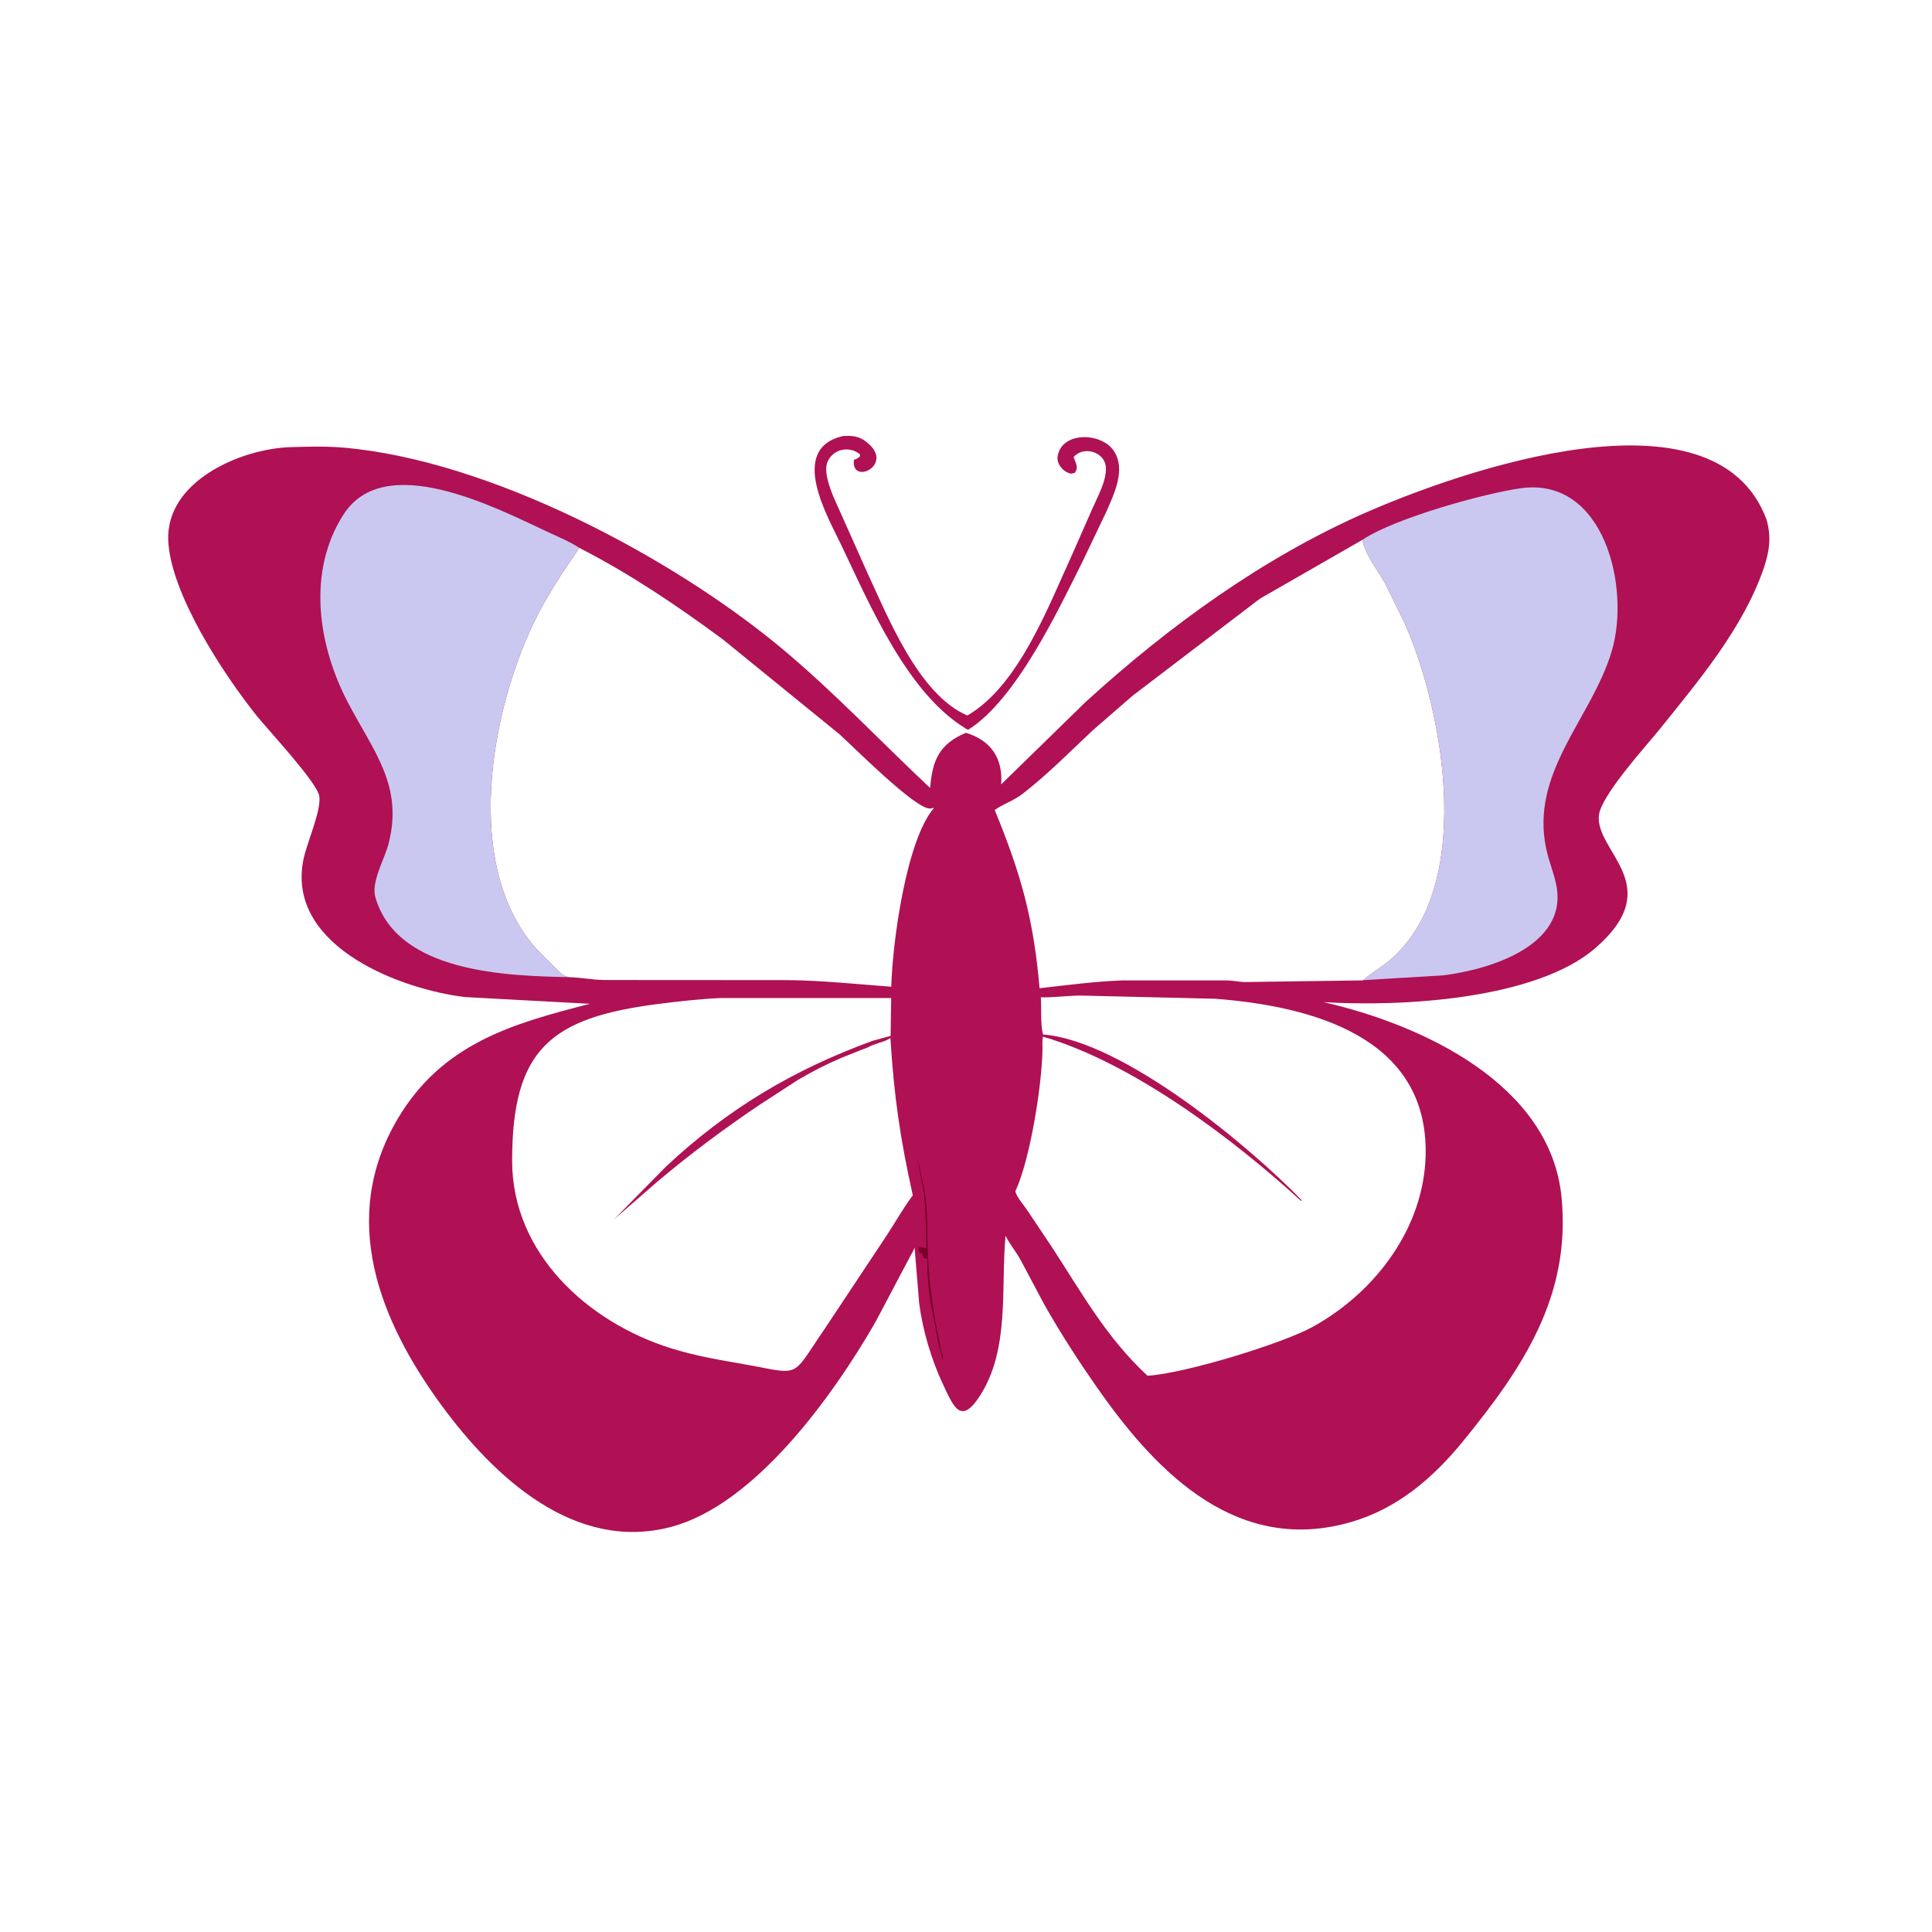
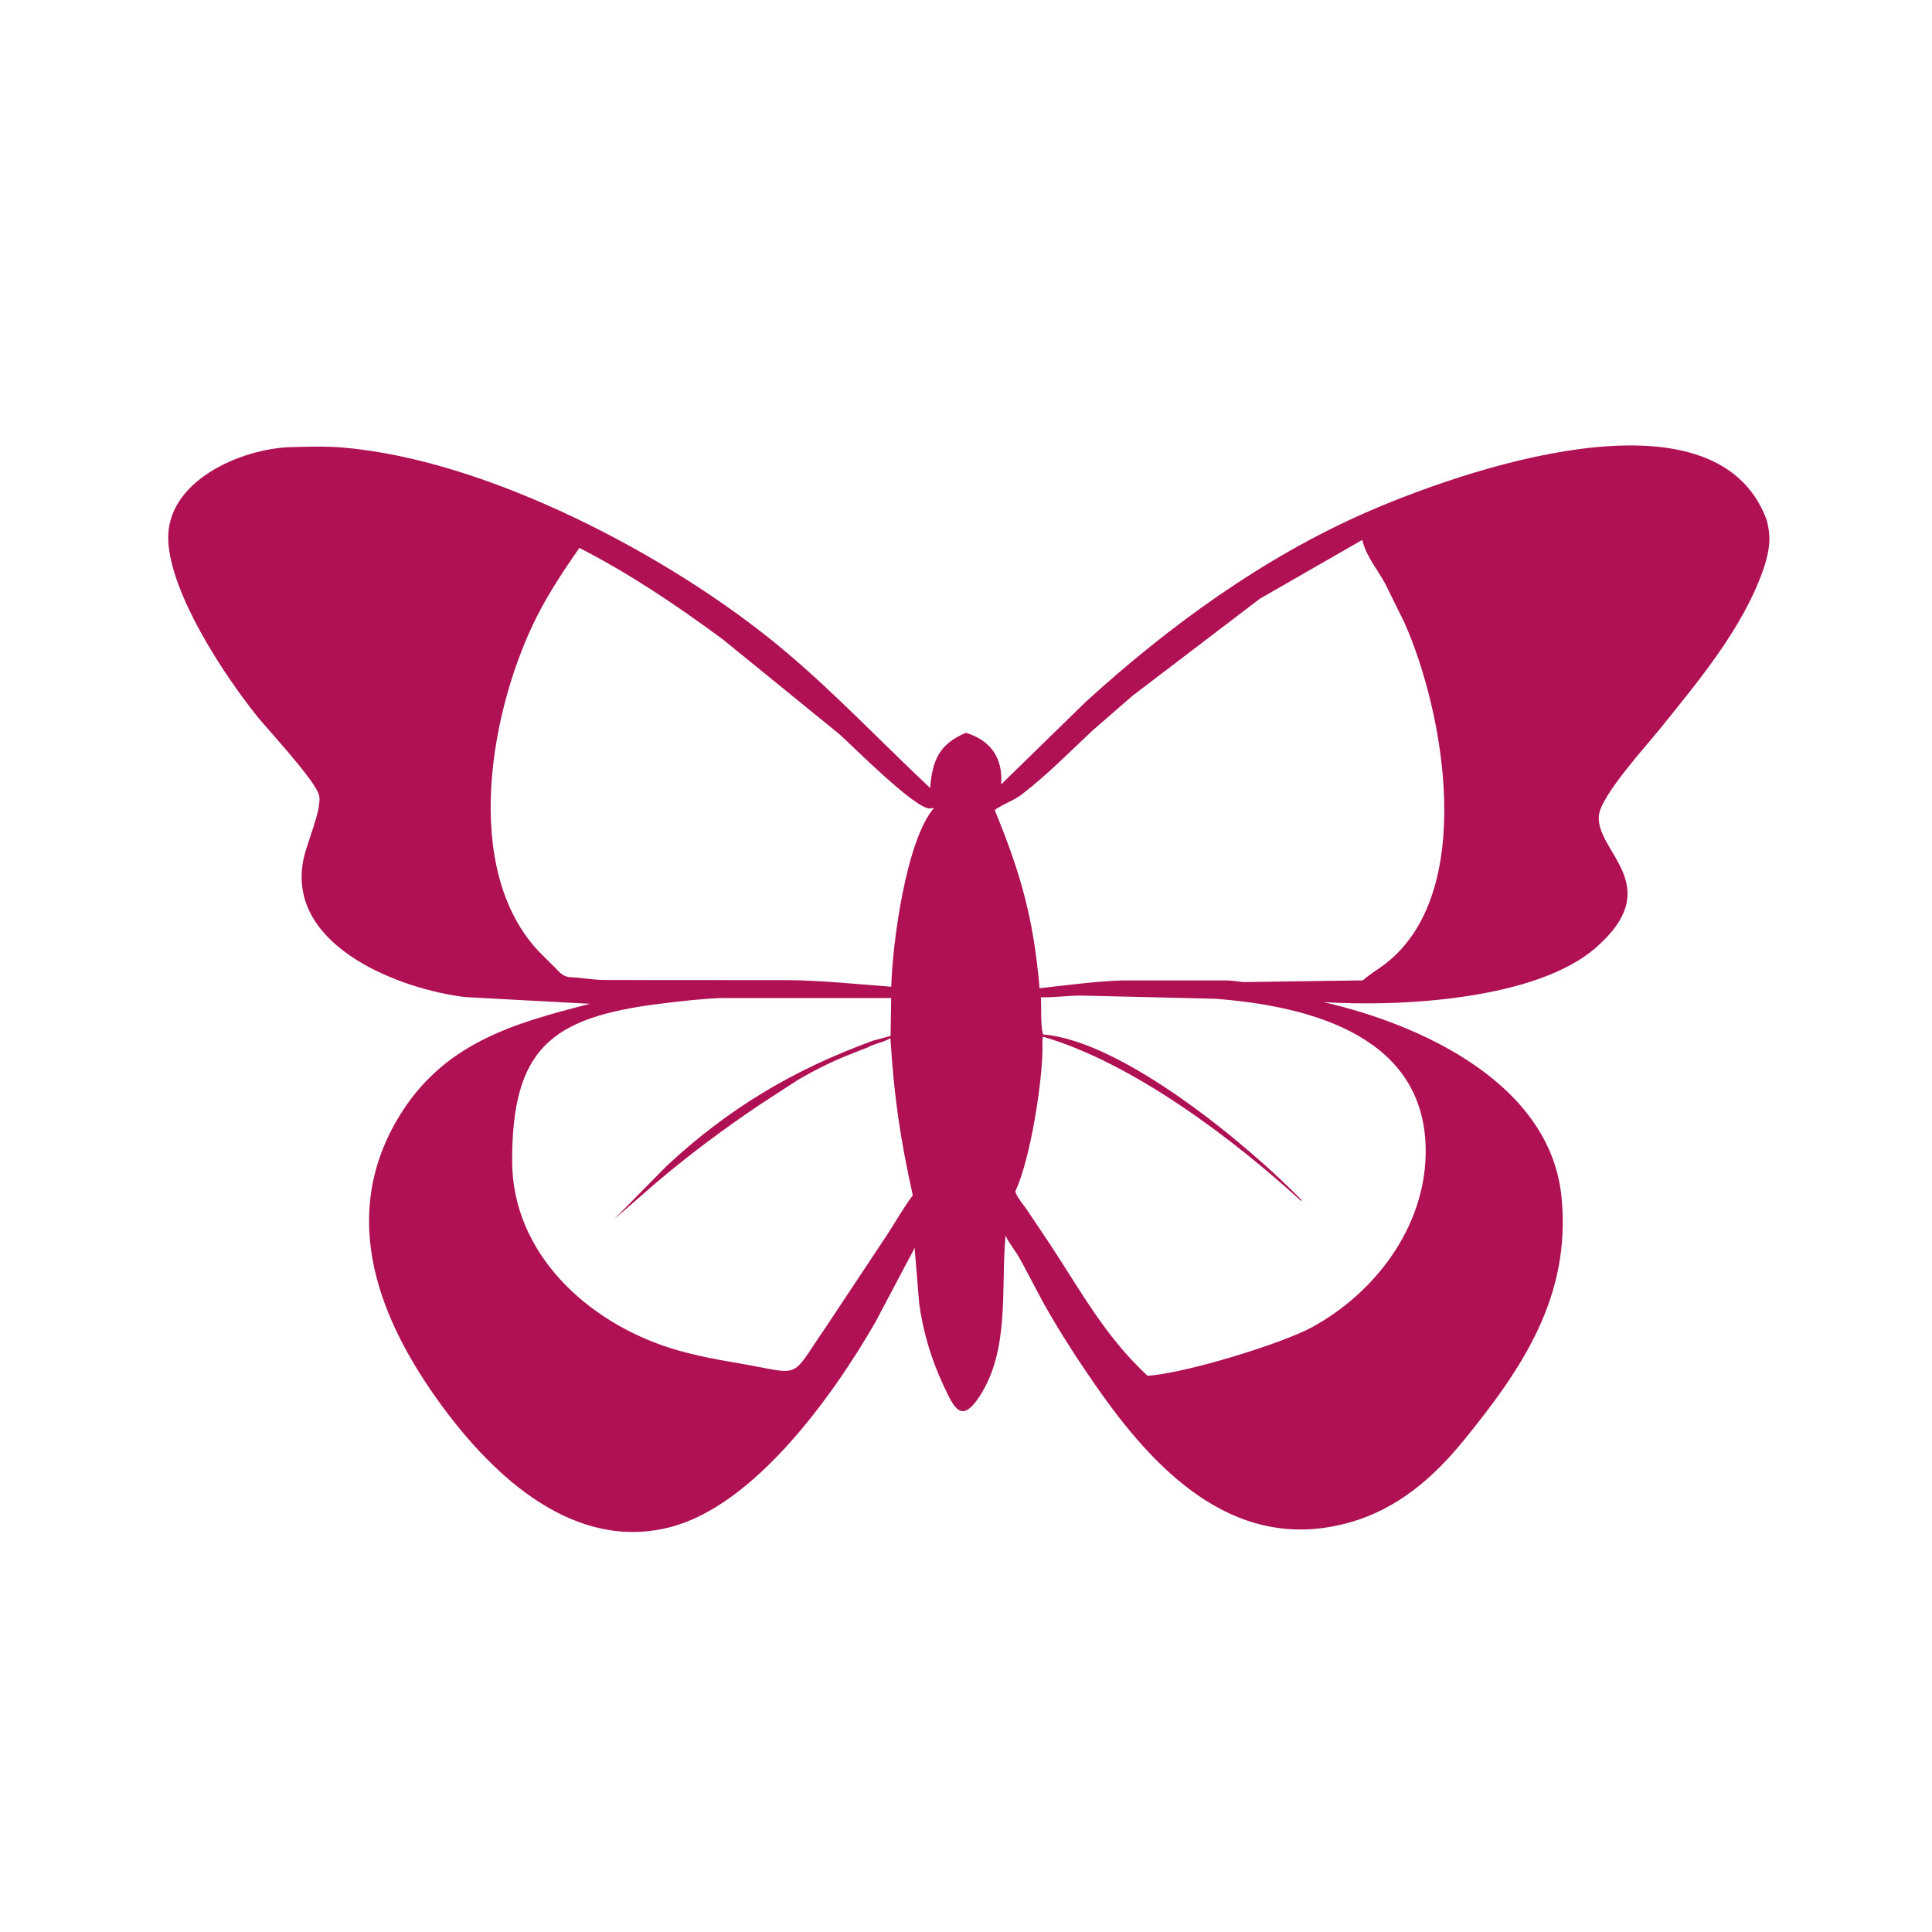
<svg xmlns="http://www.w3.org/2000/svg" version="1.1" style="display: block;" viewBox="0 0 2048 2048" width="640" height="640">
-   <path transform="translate(0,0)" fill="rgb(175,17,84)" d="M 893.976 462.133 C 901.741 461.757 909.378 462.132 916.037 466.73 C 952.221 491.714 901.096 515.978 905.251 487.189 C 907.943 487.05 909.645 485.271 911.663 483.67 L 911.524 481.5 C 900.094 472.289 882.991 475.929 877.168 489.682 C 872.939 499.674 879.6 516.959 883.429 526.556 L 919.368 607.016 C 941.265 654.034 973.764 736.294 1025.38 758.443 C 1079.92 727.192 1111.89 641.401 1137.18 586.383 L 1158.04 539 C 1163.6 526.087 1173.08 509.797 1172.27 495.5 C 1171.33 478.848 1148.53 472.281 1138.09 484.5 L 1138.82 486.5 C 1140.97 491.877 1143.19 496.261 1139.21 501.316 L 1135.5 502.108 C 1127.74 500.93 1119.87 492.122 1121.08 484 C 1125.14 456.98 1167.75 458.151 1180.79 478.069 C 1193.66 497.731 1181.19 523.042 1172.97 542 L 1148.42 593.453 C 1122.37 645.629 1077.32 741.85 1026.14 773.665 L 1023.81 772.353 C 961.666 734.71 922.161 641.293 892.296 578.833 C 877.184 547.227 835.015 475.502 893.976 462.133 z" />
  <path transform="translate(0,0)" fill="rgb(175,17,84)" d="M 1869.83 601.838 C 1847.95 665.754 1800.65 721.594 1758.93 773.484 C 1745.35 790.374 1697.07 843.171 1694.89 864.398 C 1690.93 903.088 1767.51 938.542 1691.42 1004.78 C 1628.9 1059.22 1487.06 1067.55 1402.99 1062.29 C 1507.5 1086.16 1643.44 1149.04 1655.27 1268.91 C 1665.62 1373.84 1614.17 1450.24 1550.81 1527.86 C 1519.03 1566.78 1481.41 1599.13 1432.3 1613.39 C 1313.27 1647.97 1228.65 1563.72 1166.64 1476.07 C 1145.21 1445.77 1125.01 1414.72 1106.74 1382.4 L 1082.44 1336.68 C 1076.86 1326.25 1070.45 1319.29 1065.89 1309.84 C 1060.83 1365.45 1070.68 1430.13 1038.71 1479.69 C 1018.69 1510.73 1011 1491.63 999.983 1468.25 C 987.316 1441.37 978.231 1411.01 974.349 1381.5 L 969.507 1322.57 C 968.334 1325.18 967.224 1327.77 965.687 1330.2 L 928.024 1401.41 C 882.521 1480.67 799.84 1595.07 711.58 1618.53 C 609.25 1645.74 523.66 1565.54 468.175 1489.9 C 402.357 1400.17 359.015 1291.93 421.472 1186.14 C 468.717 1106.12 543.412 1084.99 625.441 1064.07 L 493 1056.94 C 424.51 1048.67 308.501 1004.43 320.617 917.223 L 320.866 915.5 C 323.437 896.711 341.009 860.095 338.445 843.937 C 336.106 829.194 283.657 773.187 272.35 759.05 C 235.573 713.069 181.056 628.976 178.374 573.456 C 175.32 510.2 255.006 475.76 307.562 474.007 C 325.992 473.392 345.713 472.918 364.064 474.496 C 518.58 487.783 710.978 589.901 826.465 685.5 C 882.873 732.194 932.672 785.294 985.968 835.275 C 988.322 806.526 995.228 788.797 1023.9 776.8 C 1050.41 784.835 1063.28 803.728 1061.29 831.477 L 1150.66 744.254 C 1238.45 664.128 1338.88 591.052 1448.16 543.186 C 1545.23 500.669 1818.35 403.174 1872.76 551.243 C 1877.76 569.981 1875.76 583.464 1869.83 601.838 z M 1444.13 572.299 L 1335.6 634.607 L 1200.81 737.321 L 1158.39 774.138 C 1133.86 797.146 1110.19 821.297 1083.5 841.844 C 1074.31 848.921 1063.43 852.152 1054.42 858.625 C 1082.21 926.282 1095.57 973.534 1102 1047.55 C 1131.18 1044.32 1160.88 1040.25 1190.22 1039.28 L 1300.7 1039.27 C 1306.74 1039.46 1312.65 1040.61 1318.67 1041.02 L 1444.65 1039.25 C 1451.92 1032.67 1460.22 1028.02 1467.97 1022.1 C 1565.82 947.348 1530.98 754.655 1488.63 659.774 L 1468.01 618 C 1460.22 603.965 1448.21 589.391 1444.45 573.731 L 1444.13 572.299 z M 614.164 580.803 C 598.23 603.72 582.155 627.89 569.502 652.77 C 520.272 749.574 488.168 920.657 571.273 1008.71 L 585.993 1023.37 C 592.391 1029.33 594.855 1034.44 603.563 1035.85 C 615.507 1036.13 627.305 1038.7 641.276 1038.86 L 835.631 1038.98 C 871.823 1039.34 908.674 1043.29 944.775 1045.96 C 946.05 999.025 960.676 890.305 990.155 856.355 L 986 857.075 C 970.77 858.382 903.513 790.475 889.61 778.107 L 766.145 677.701 C 717.566 641.855 667.98 608.396 614.164 580.803 z M 1105.85 1096.61 C 1190.51 1103.34 1324.46 1215 1380.06 1272.5 L 1379 1272.89 C 1306.5 1206.54 1200.01 1126.39 1105.58 1098.9 C 1104.68 1102.97 1105.12 1107.78 1105.08 1111.97 C 1104.7 1148.25 1092.5 1227.13 1076.77 1261.82 L 1076.32 1262.76 C 1077.22 1268.21 1085.2 1277.44 1088.54 1282.35 L 1115 1321.9 C 1147.26 1371.28 1172.69 1417.88 1216.46 1458.37 C 1256.75 1455.76 1359.47 1424.19 1391.52 1406.53 C 1457.76 1370.01 1509.6 1301.61 1511.25 1224.2 C 1513.92 1098.84 1390 1066.57 1288.28 1058.72 L 1145.33 1055.33 C 1131.23 1055.49 1117.52 1057.42 1103.35 1057.23 C 1104.04 1069.37 1102.94 1083.28 1105.21 1095.07 L 1105.85 1096.61 z M 923.015 1108.62 C 920.098 1110.62 915.819 1111.8 912.497 1113.12 L 892.198 1121.24 C 876.405 1127.97 860.671 1136.01 845.88 1144.71 L 804.852 1171.4 C 767.088 1196.79 730.225 1224.32 695.505 1253.77 L 650.982 1292.5 L 705.796 1236.8 C 771.541 1175.2 841.331 1133.82 925.147 1103.26 L 944.076 1098.11 L 944.685 1057.95 L 763.465 1057.99 C 741.788 1058.94 719.166 1061.52 697.623 1064.27 C 583.941 1078.77 542.775 1112.04 542.891 1230.76 C 542.987 1328.61 622.644 1401.22 710.5 1428.98 C 734.289 1436.5 758.482 1440.9 783 1445.11 C 851.443 1456.87 836.416 1463.5 874.469 1408.22 L 940.051 1309.42 C 949.262 1295.37 957.525 1280.53 967.604 1267.1 C 953.866 1205.1 947.787 1162.23 943.871 1100.39 L 942.665 1101.09 C 939.223 1103.05 936.437 1104.21 932.578 1105.22 L 923.015 1108.62 z" />
-   <path transform="translate(0,0)" fill="rgb(120,0,41)" d="M 973 1229.5 L 979.773 1260.5 C 983.709 1282.33 982.645 1305.87 983.527 1328 C 984.5 1352.41 987.507 1377.01 991.572 1401.09 L 997.49 1430.58 C 998.078 1433.19 1000.54 1439.99 999.5 1442 C 998.179 1438.21 997.146 1433.86 996.598 1429.9 C 995.036 1427.02 994.074 1421.44 993.5 1418 L 993 1415 C 992.049 1411.26 992.018 1407.19 991 1403.5 L 990 1398.5 C 989.636 1396.88 989.07 1395.9 988.942 1394.14 L 988.755 1392 C 984.199 1374.77 983.027 1352.14 983 1334.5 L 979.388 1333.61 C 978.436 1331.77 977.629 1330.31 977.202 1328.26 L 975.211 1328.53 C 974.088 1325.39 973.229 1324.78 974.679 1321.66 L 976.213 1322.08 C 977.991 1322.39 979.217 1322.23 980.952 1322.98 L 982 1323.5 C 982.086 1315.41 980.866 1268.39 978.716 1260.73 L 978.062 1256.5 C 976.989 1252.46 977.515 1256.69 977.148 1253.13 L 976 1246.5 C 975.427 1244.64 975.439 1243.29 975 1241.5 L 974 1236.5 C 973.389 1233.87 973.015 1232.31 973 1229.5 z" />
-   <path transform="translate(0,0)" fill="rgb(202,200,240)" d="M 603.563 1035.85 C 537.148 1034.4 421.376 1031.39 397.956 951.334 C 393.175 934.991 407.542 910.922 411.729 895 C 427.979 833.207 396.289 797.109 368.848 744.756 C 336.983 683.961 325.262 606.084 364.066 545.5 C 407.883 477.088 525.257 538.011 580.066 563.635 C 591.471 568.967 603.605 573.915 614.164 580.803 C 598.23 603.72 582.155 627.89 569.502 652.77 C 520.272 749.574 488.168 920.657 571.273 1008.71 L 585.993 1023.37 C 592.391 1029.33 594.855 1034.44 603.563 1035.85 z" />
-   <path transform="translate(0,0)" fill="rgb(202,200,240)" d="M 1444.13 572.299 C 1477.93 549.361 1574.06 522.818 1612.11 517.538 C 1700.58 505.264 1728.39 622.595 1708.64 689.781 C 1687.55 761.488 1621.25 818.333 1639.21 900.5 C 1642.05 913.489 1647.4 925.949 1649.88 939 C 1662.04 1003.27 1577 1028.38 1529 1033.97 L 1444.65 1039.02 C 1451.92 1032.67 1460.22 1028.02 1467.97 1022.1 C 1565.82 947.348 1530.98 754.655 1488.63 659.774 L 1468.01 618 C 1460.22 603.965 1448.21 589.391 1444.45 573.731 L 1444.13 572.299 z" />
</svg>